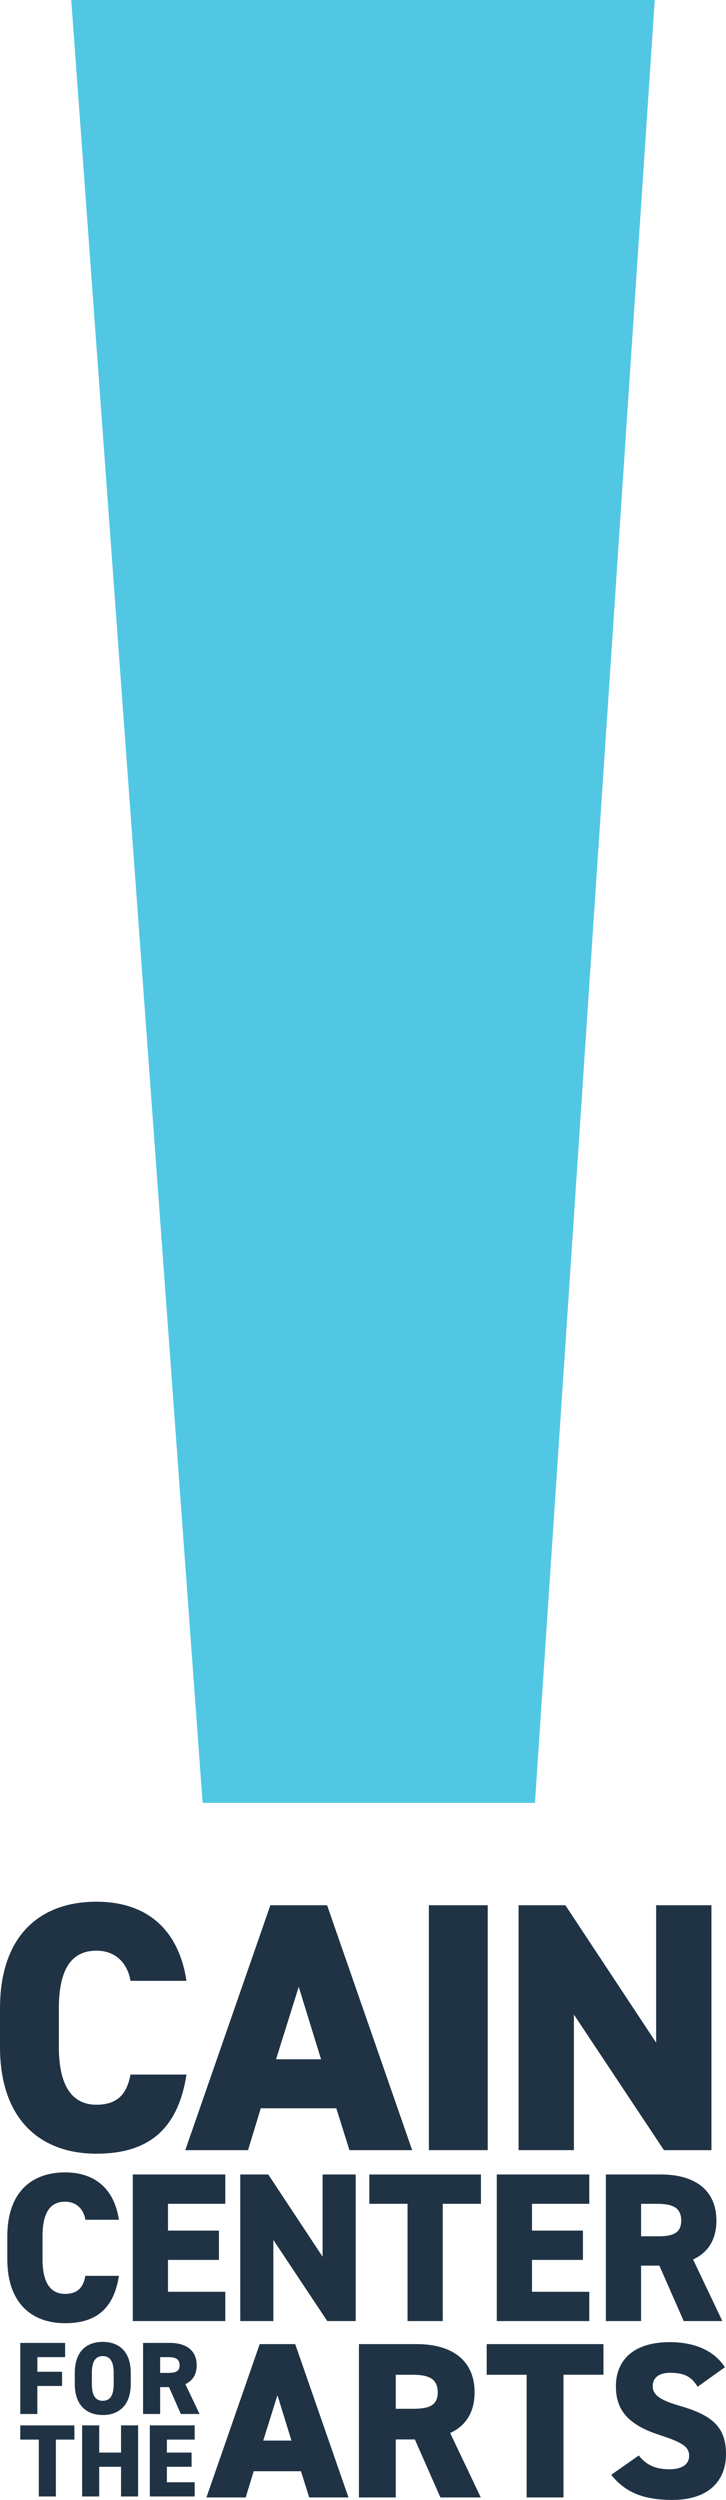
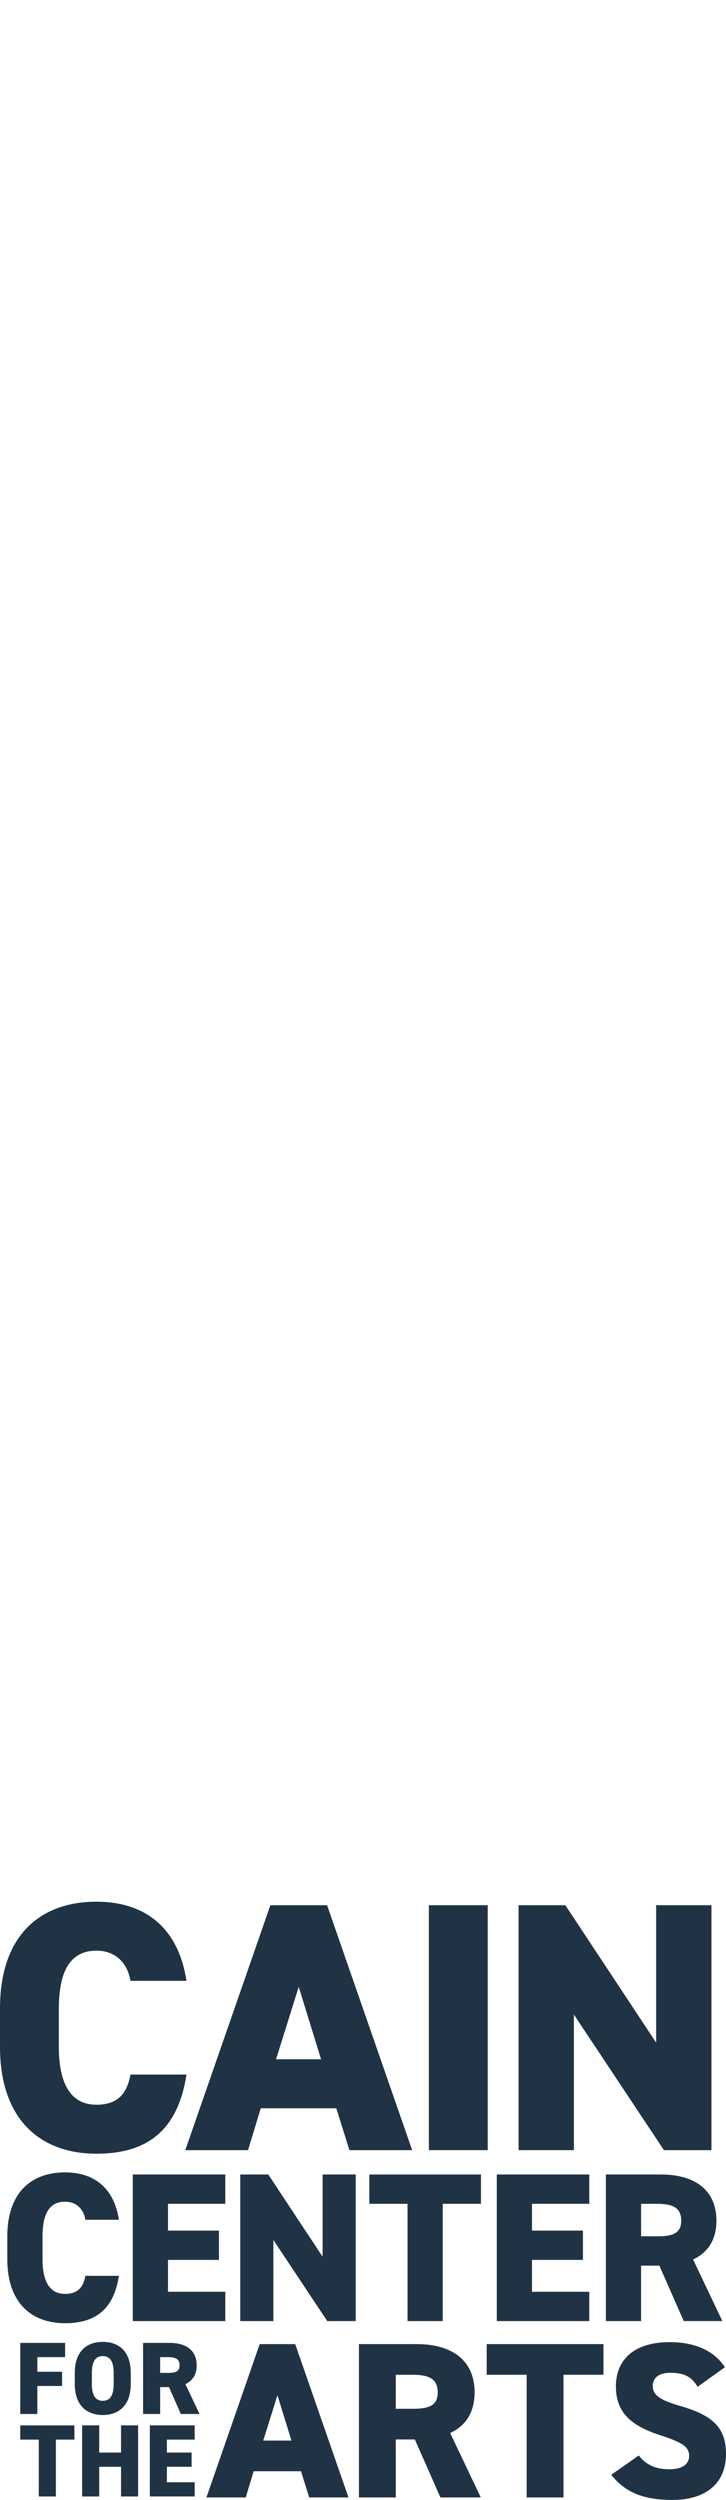
<svg xmlns="http://www.w3.org/2000/svg" width="68.905" height="237" data-name="Layer 1" viewBox="0 0 51.679 177.75">
  <path fill="#1f3345" d="M9.287 140.842c-.176-1.11-.933-2.145-2.422-2.145-1.742 0-2.675 1.262-2.675 4.114v2.725c0 2.726.908 4.114 2.675 4.114 1.489 0 2.17-.757 2.422-2.145h3.988c-.606 3.912-2.726 5.628-6.41 5.628-3.963 0-6.865-2.398-6.865-7.597v-2.725c0-5.25 2.902-7.597 6.865-7.597 3.457 0 5.83 1.843 6.41 5.628H9.287zm3.901 12.038 6.057-17.414h4.038l6.057 17.415h-4.467l-.934-2.978h-5.376l-.908 2.978h-4.467zm6.46-6.46h3.206l-1.59-5.149-1.615 5.149zm15.07 6.46h-4.19v-17.414h4.19v17.415zm15.925-17.414v17.415h-3.381l-6.41-9.641v9.64h-3.938v-17.414h3.331l6.461 9.768v-9.768h3.937zM6.078 157.829c-.105-.665-.559-1.284-1.45-1.284-1.042 0-1.6.755-1.6 2.462v1.631c0 1.631.543 2.462 1.6 2.462.891 0 1.3-.453 1.45-1.284h2.387c-.363 2.342-1.631 3.369-3.837 3.369-2.371 0-4.108-1.435-4.108-4.547v-1.631c0-3.142 1.737-4.547 4.108-4.547 2.07 0 3.49 1.103 3.837 3.369H6.078zm9.96-3.218v2.085h-4.079v1.903h3.626v2.085h-3.626v2.265h4.079v2.085H9.452V154.61h6.586zm9.282 0v10.423h-2.024l-3.837-5.77v5.77h-2.356V154.61h1.994l3.866 5.846v-5.846h2.357zm8.916 0v2.085h-2.72v8.338H29.01v-8.338h-2.72v-2.085h7.946zm7.712 0v2.085H37.87v1.903h3.625v2.085H37.87v2.265h4.078v2.085h-6.586V154.61h6.586zm6.723 10.423-1.737-3.943h-1.3v3.943h-2.507V154.61h3.928c2.401 0 3.942 1.103 3.942 3.278 0 1.36-.604 2.28-1.661 2.764l2.084 4.38h-2.749zm-1.918-6.027c1.012 0 1.737-.136 1.737-1.118 0-.997-.725-1.193-1.737-1.193h-1.118v2.31h1.118zm-32.06 18.567 3.793-10.904h2.528l3.793 10.904H22.01l-.585-1.865h-3.366l-.569 1.865h-2.797zm4.046-4.045h2.007l-.996-3.224-1.011 3.224zm12.61 4.045-1.818-4.124h-1.359v4.124H25.55V166.67h4.109c2.512 0 4.124 1.154 4.124 3.43 0 1.422-.632 2.386-1.738 2.891l2.18 4.583H31.35zm-2.007-6.305c1.059 0 1.817-.143 1.817-1.17 0-1.043-.758-1.248-1.817-1.248h-1.17v2.418h1.17zm13.614-4.599v2.18h-2.845v8.724h-2.623v-8.723h-2.844v-2.181h8.312zm6.7 3.036c-.427-.727-.964-.995-1.944-.995-.869 0-1.248.395-1.248.948 0 .648.569 1.011 1.943 1.406 2.37.68 3.272 1.565 3.272 3.43 0 1.975-1.328 3.255-3.809 3.255-1.991 0-3.334-.49-4.361-1.786l1.96-1.375c.536.68 1.2.98 2.18.98 1.011 0 1.406-.427 1.406-.948 0-.632-.442-.948-2.054-1.47-2.212-.71-3.16-1.722-3.16-3.476 0-1.802 1.185-3.145 3.84-3.145 1.738 0 3.144.584 3.919 1.785l-1.944 1.391zm-44.36 2.744v1.01H3.977v4.044H2.761v-4.044H1.443v-1.01h3.853zm1.766 1.933h1.553v-1.934H9.83v5.055H8.615v-2.11H7.062v2.11H5.846v-5.055h1.216v1.934zm6.796-1.933v1.01H11.88v.923h1.759v1.01H11.88v1.1h1.978v1.01h-3.194v-5.054h3.194zm-9.222-5.865v1.011H2.66v1.04h1.758v1.011H2.659v1.993H1.443v-5.055h3.193zm2.679 5.128c-1.15 0-1.992-.696-1.992-2.205v-.791c0-1.524.842-2.205 1.992-2.205s1.993.681 1.993 2.205v.791c0 1.51-.843 2.205-1.993 2.205zm-.776-2.205c0 .828.27 1.194.776 1.194s.777-.366.777-1.194v-.791c0-.828-.271-1.194-.777-1.194-.505 0-.776.366-.776 1.194v.791zm6.333 2.132-.842-1.912h-.63v1.912h-1.216v-5.055h1.905c1.164 0 1.912.535 1.912 1.59 0 .66-.293 1.106-.806 1.34l1.01 2.125h-1.333zm-.93-2.923c.491 0 .843-.066.843-.542 0-.484-.352-.579-.843-.579H11.4v1.121h.542z" />
-   <path fill="#52c7e3" d="M46.608 0 38.08 128.189H14.423L5.071 0h41.537z" />
</svg>